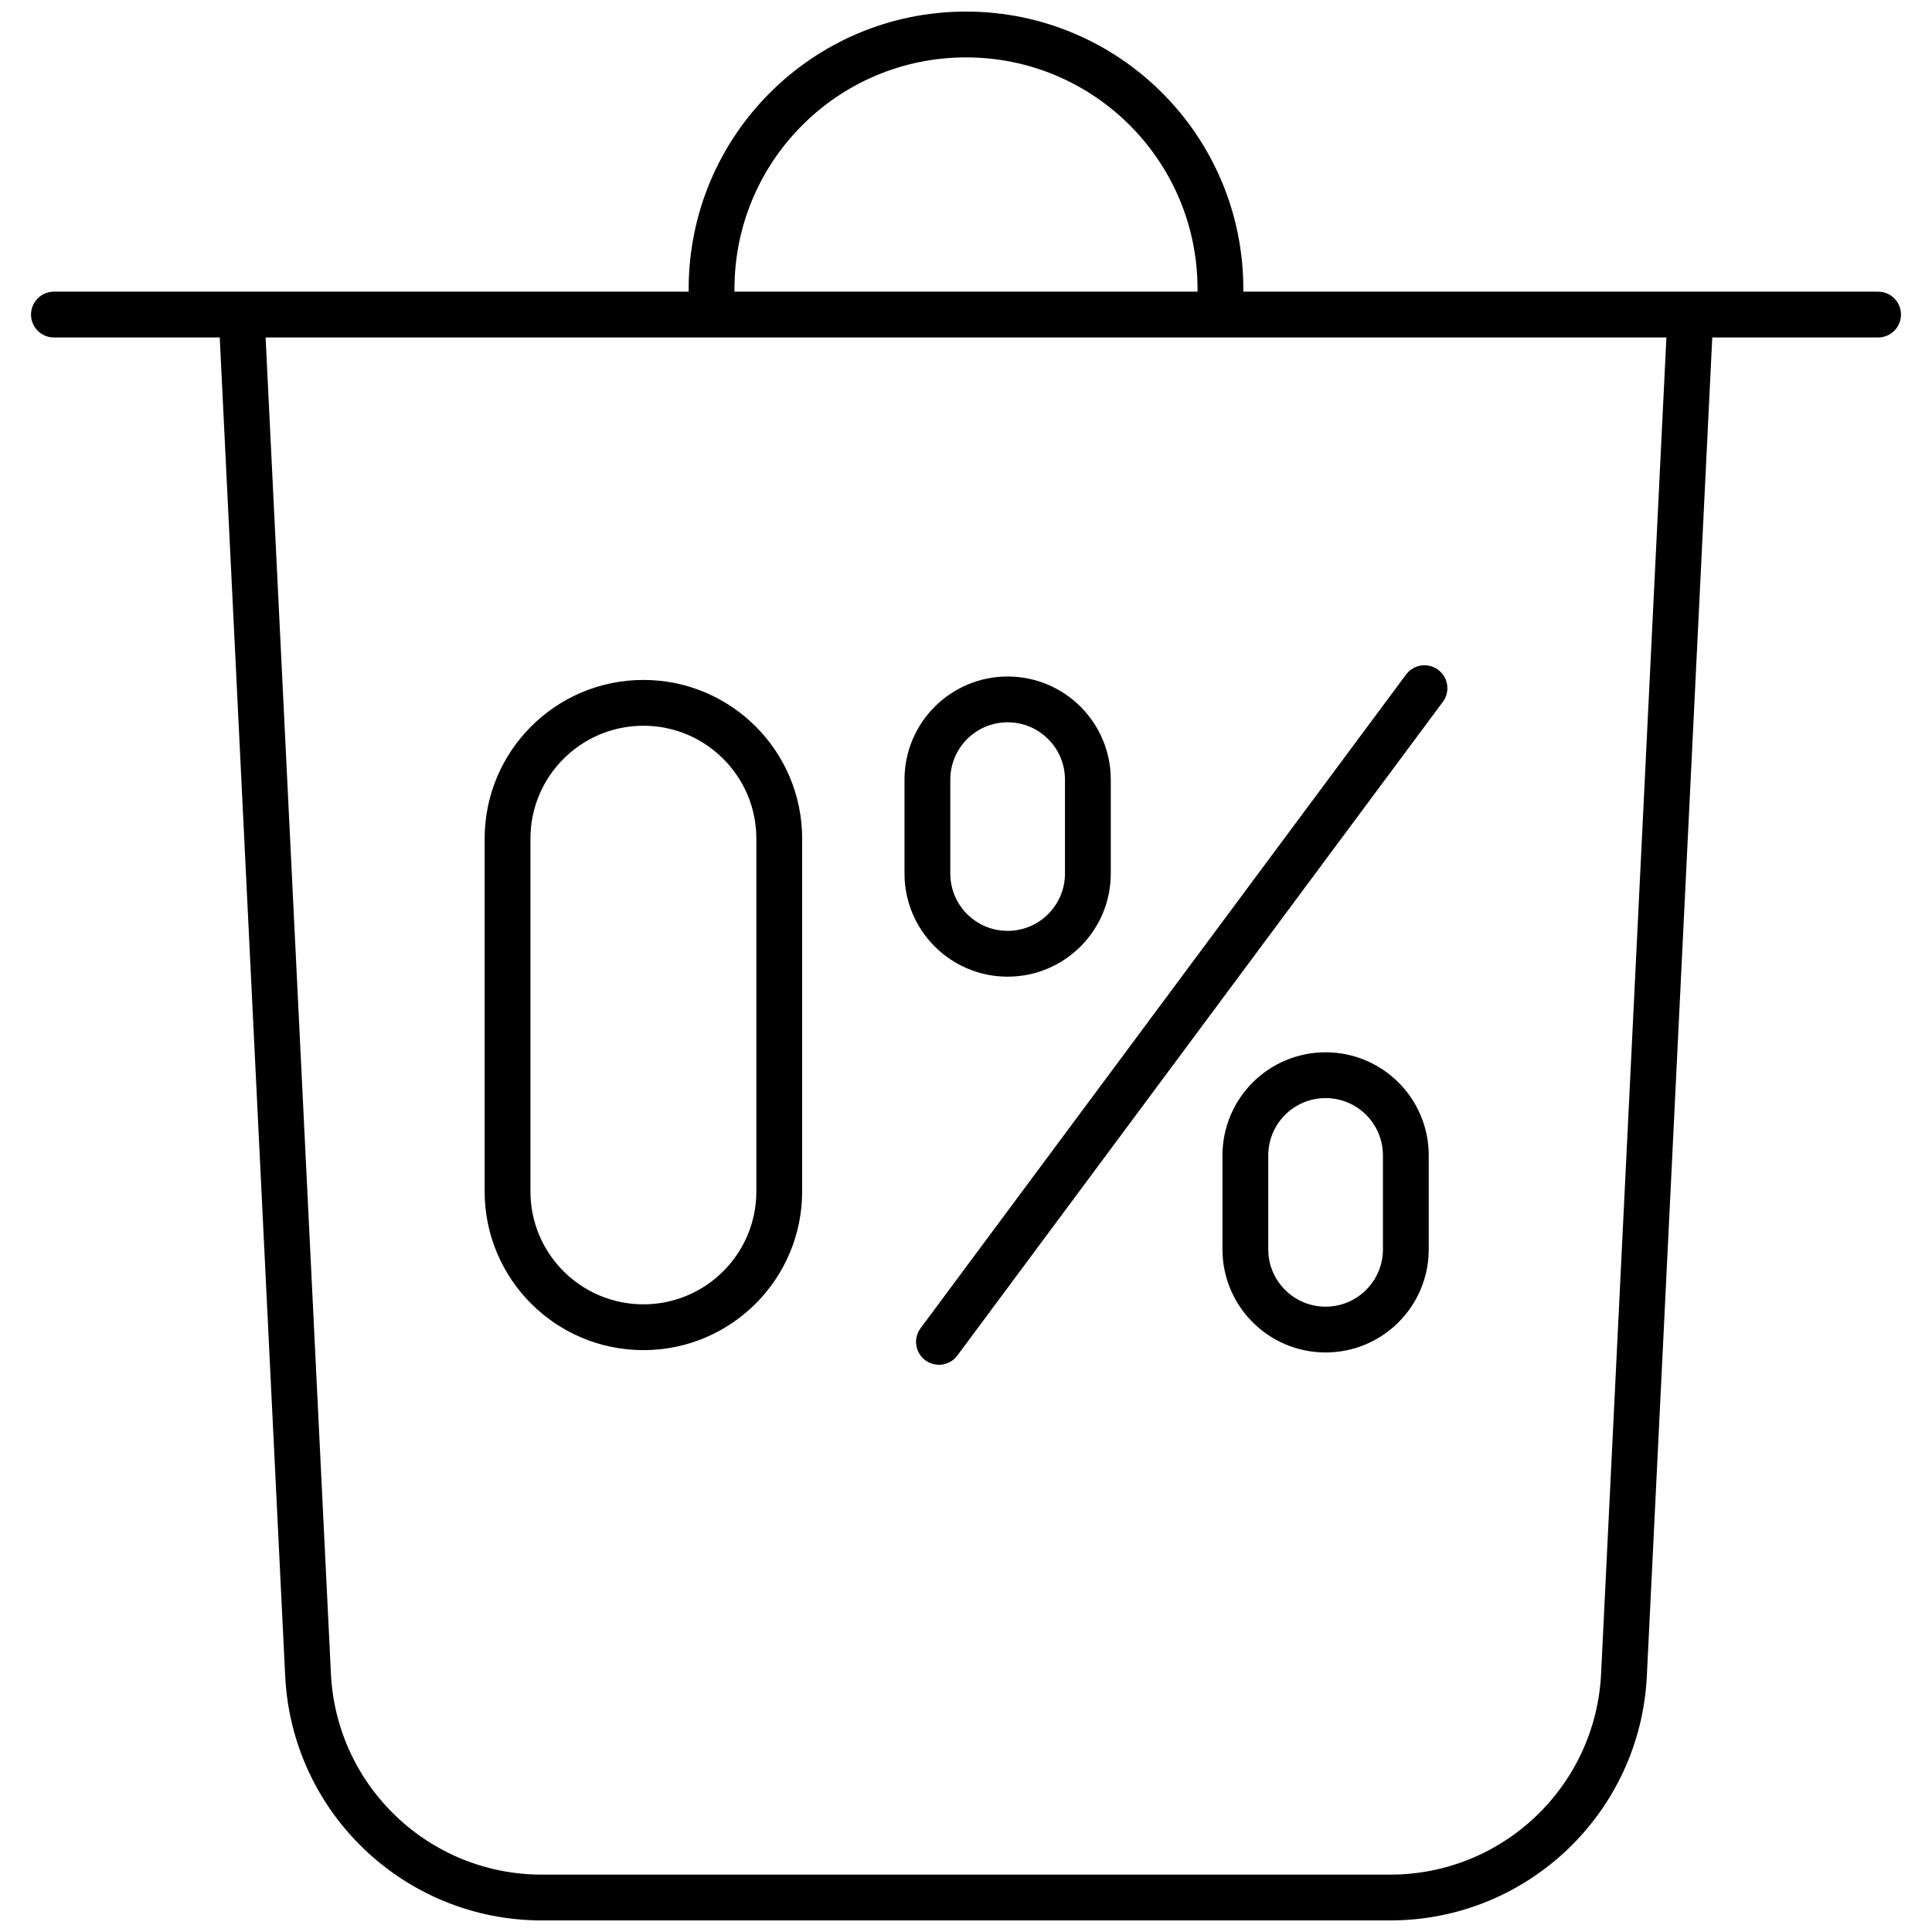
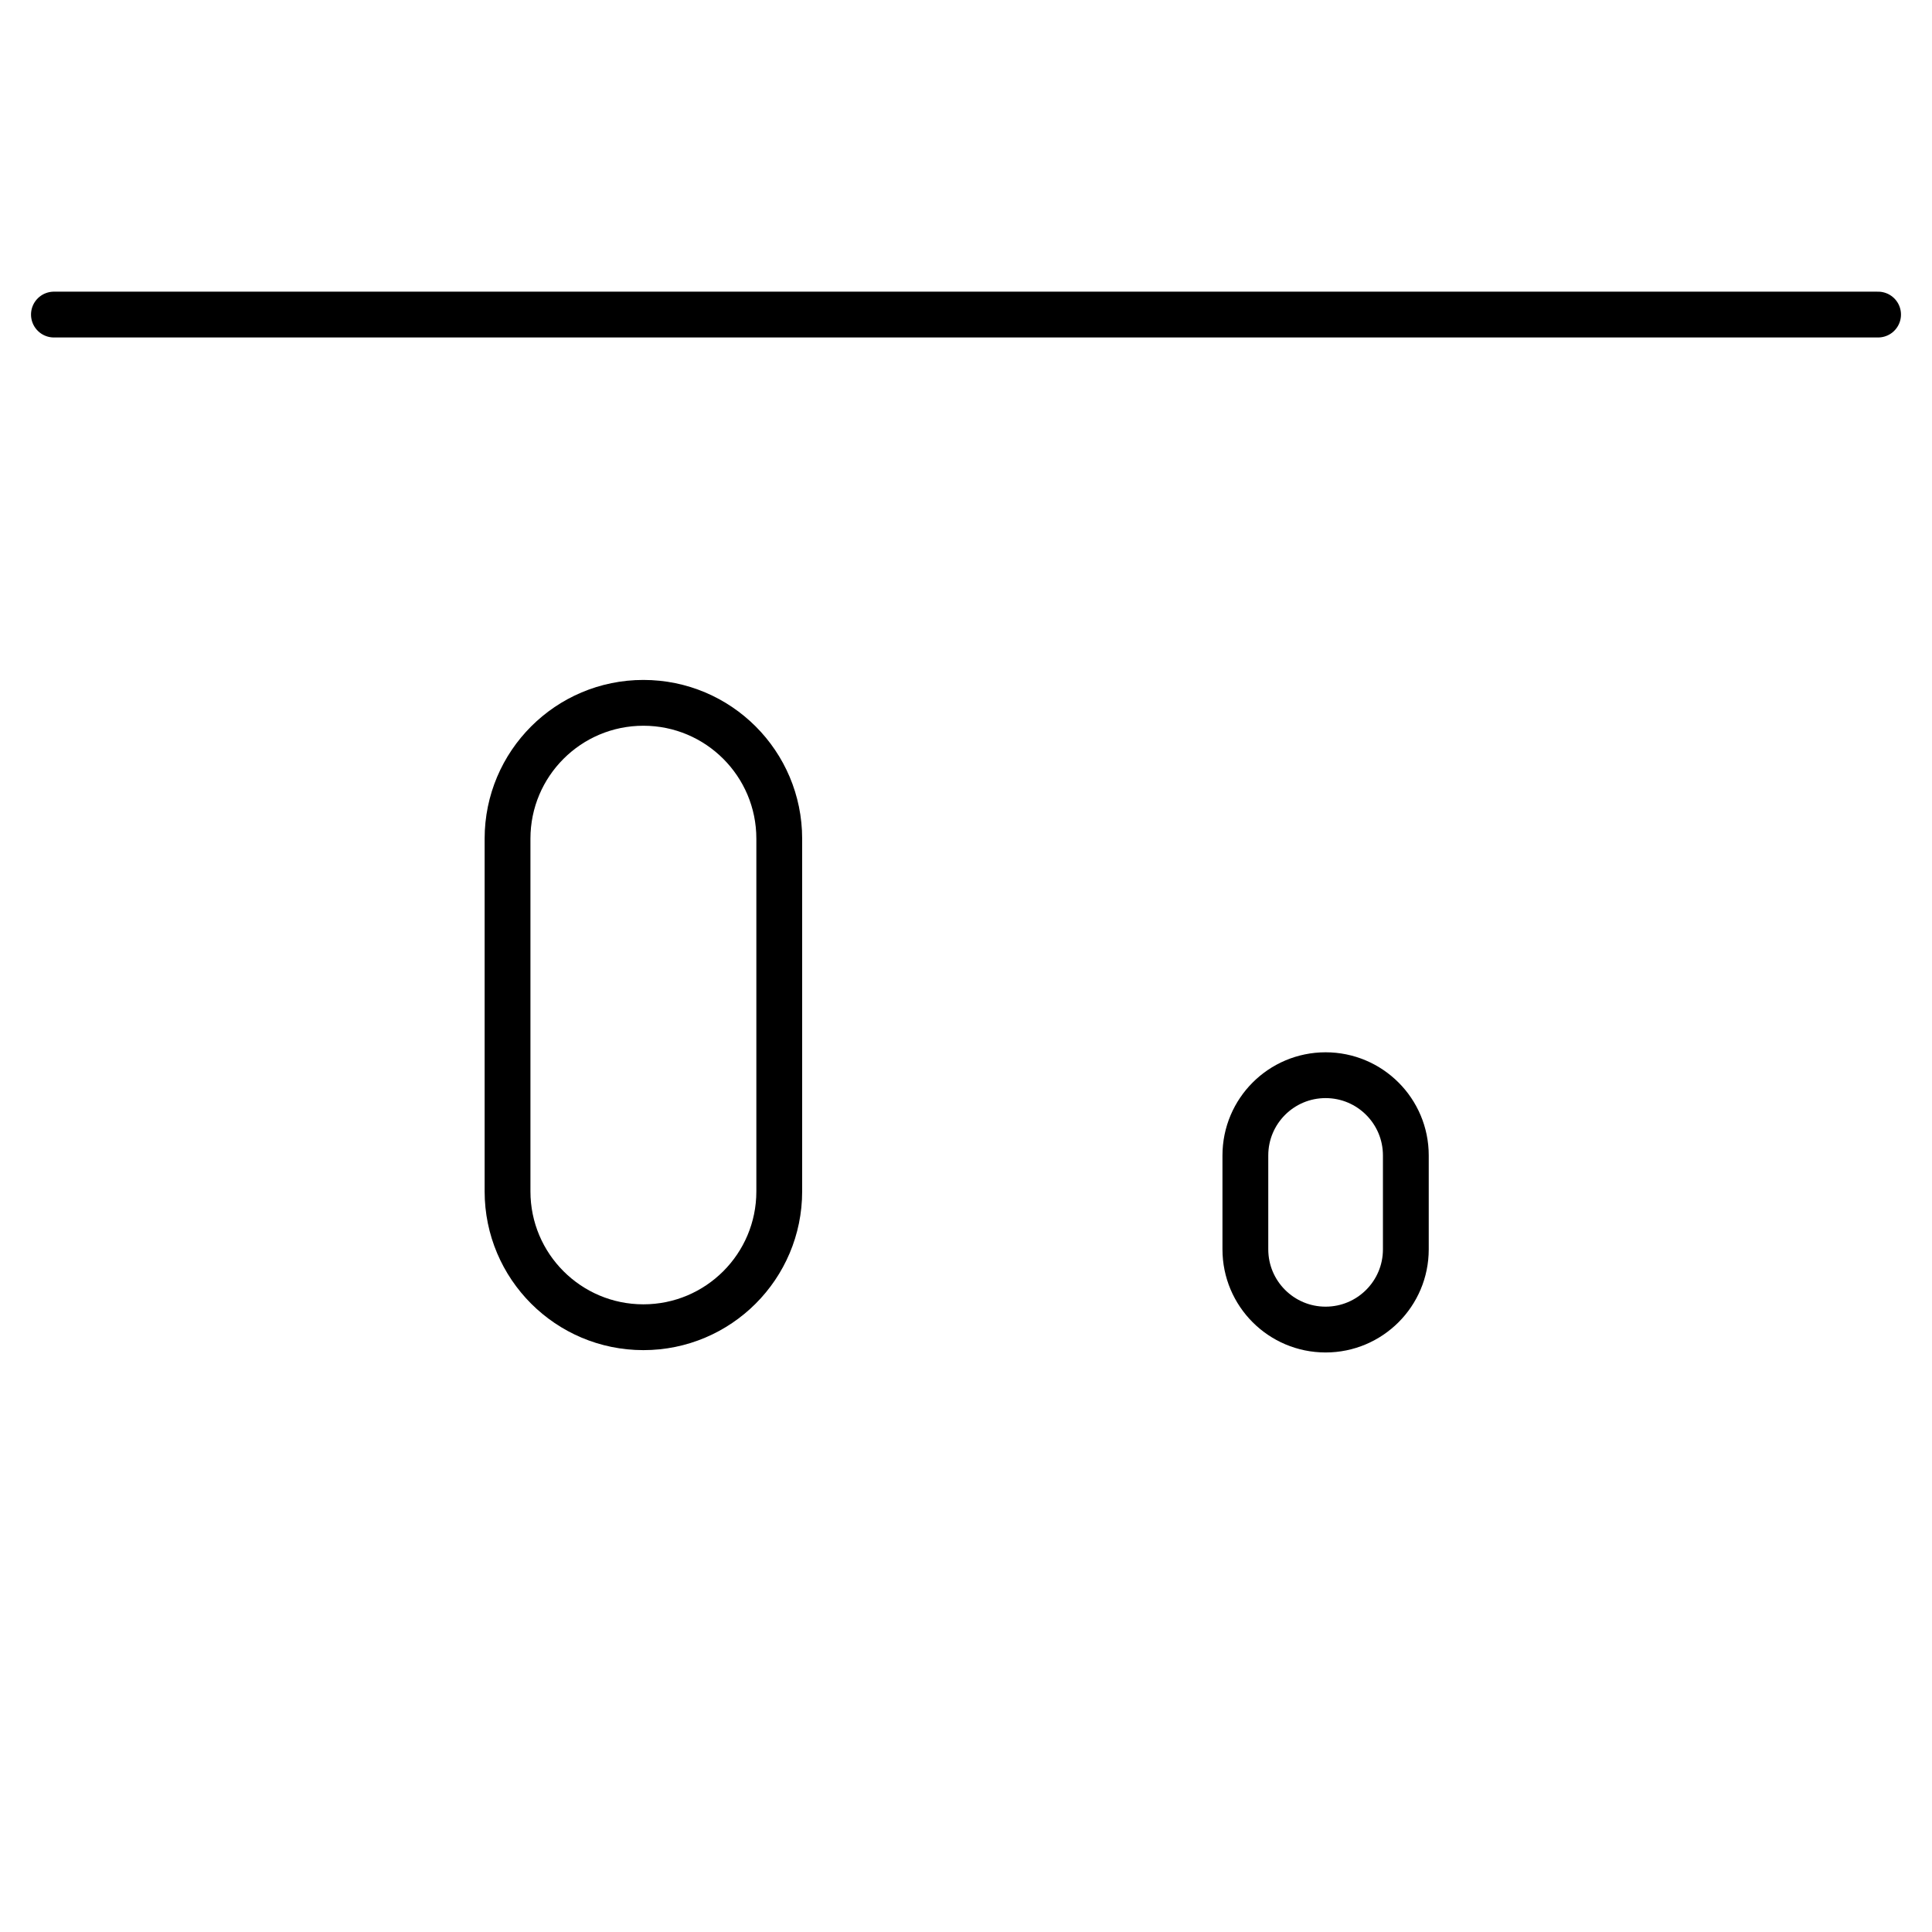
<svg xmlns="http://www.w3.org/2000/svg" id="Layer_1" version="1.1" viewBox="0 0 1000 1000">
  <defs>
    <style> .st0 { fill: none; stroke: #000; stroke-linecap: round; stroke-linejoin: round; stroke-width: 23.71px; } </style>
  </defs>
  <g>
-     <path class="st0" d="M874.67,169.04l-34.11,697.89c-3.15,64.52-56.38,115.22-120.98,115.22h-439.15c-64.6,0-117.83-50.69-120.98-115.22L125.33,169.04" />
-     <path class="st0" d="M631.69,161.34v-11.8c0-72.73-58.96-131.69-131.69-131.69h0c-72.73,0-131.69,58.96-131.69,131.69v11.8" />
    <line class="st0" x1="27.91" y1="162.82" x2="972.09" y2="162.82" />
  </g>
  <g>
    <path class="st0" d="M333.02,686.97h0c-38.84,0-70.32-31.48-70.32-70.32v-182.54c0-38.84,31.48-70.32,70.32-70.32h0c38.84,0,70.32,31.48,70.32,70.32v182.54c0,38.84-31.48,70.32-70.32,70.32Z" />
    <g>
-       <path class="st0" d="M521.55,493.67h0c-22.94,0-41.53-18.6-41.53-41.53v-48.6c0-22.94,18.6-41.53,41.53-41.53h0c22.94,0,41.53,18.6,41.53,41.53v48.6c0,22.94-18.6,41.53-41.53,41.53Z" />
      <path class="st0" d="M686.13,688.18h0c-22.94,0-41.53-18.6-41.53-41.53v-48.6c0-22.94,18.6-41.53,41.53-41.53h0c22.94,0,41.53,18.6,41.53,41.53v48.6c0,22.94-18.6,41.53-41.53,41.53Z" />
-       <line class="st0" x1="737.3" y1="356.2" x2="486" y2="694.55" />
    </g>
  </g>
</svg>